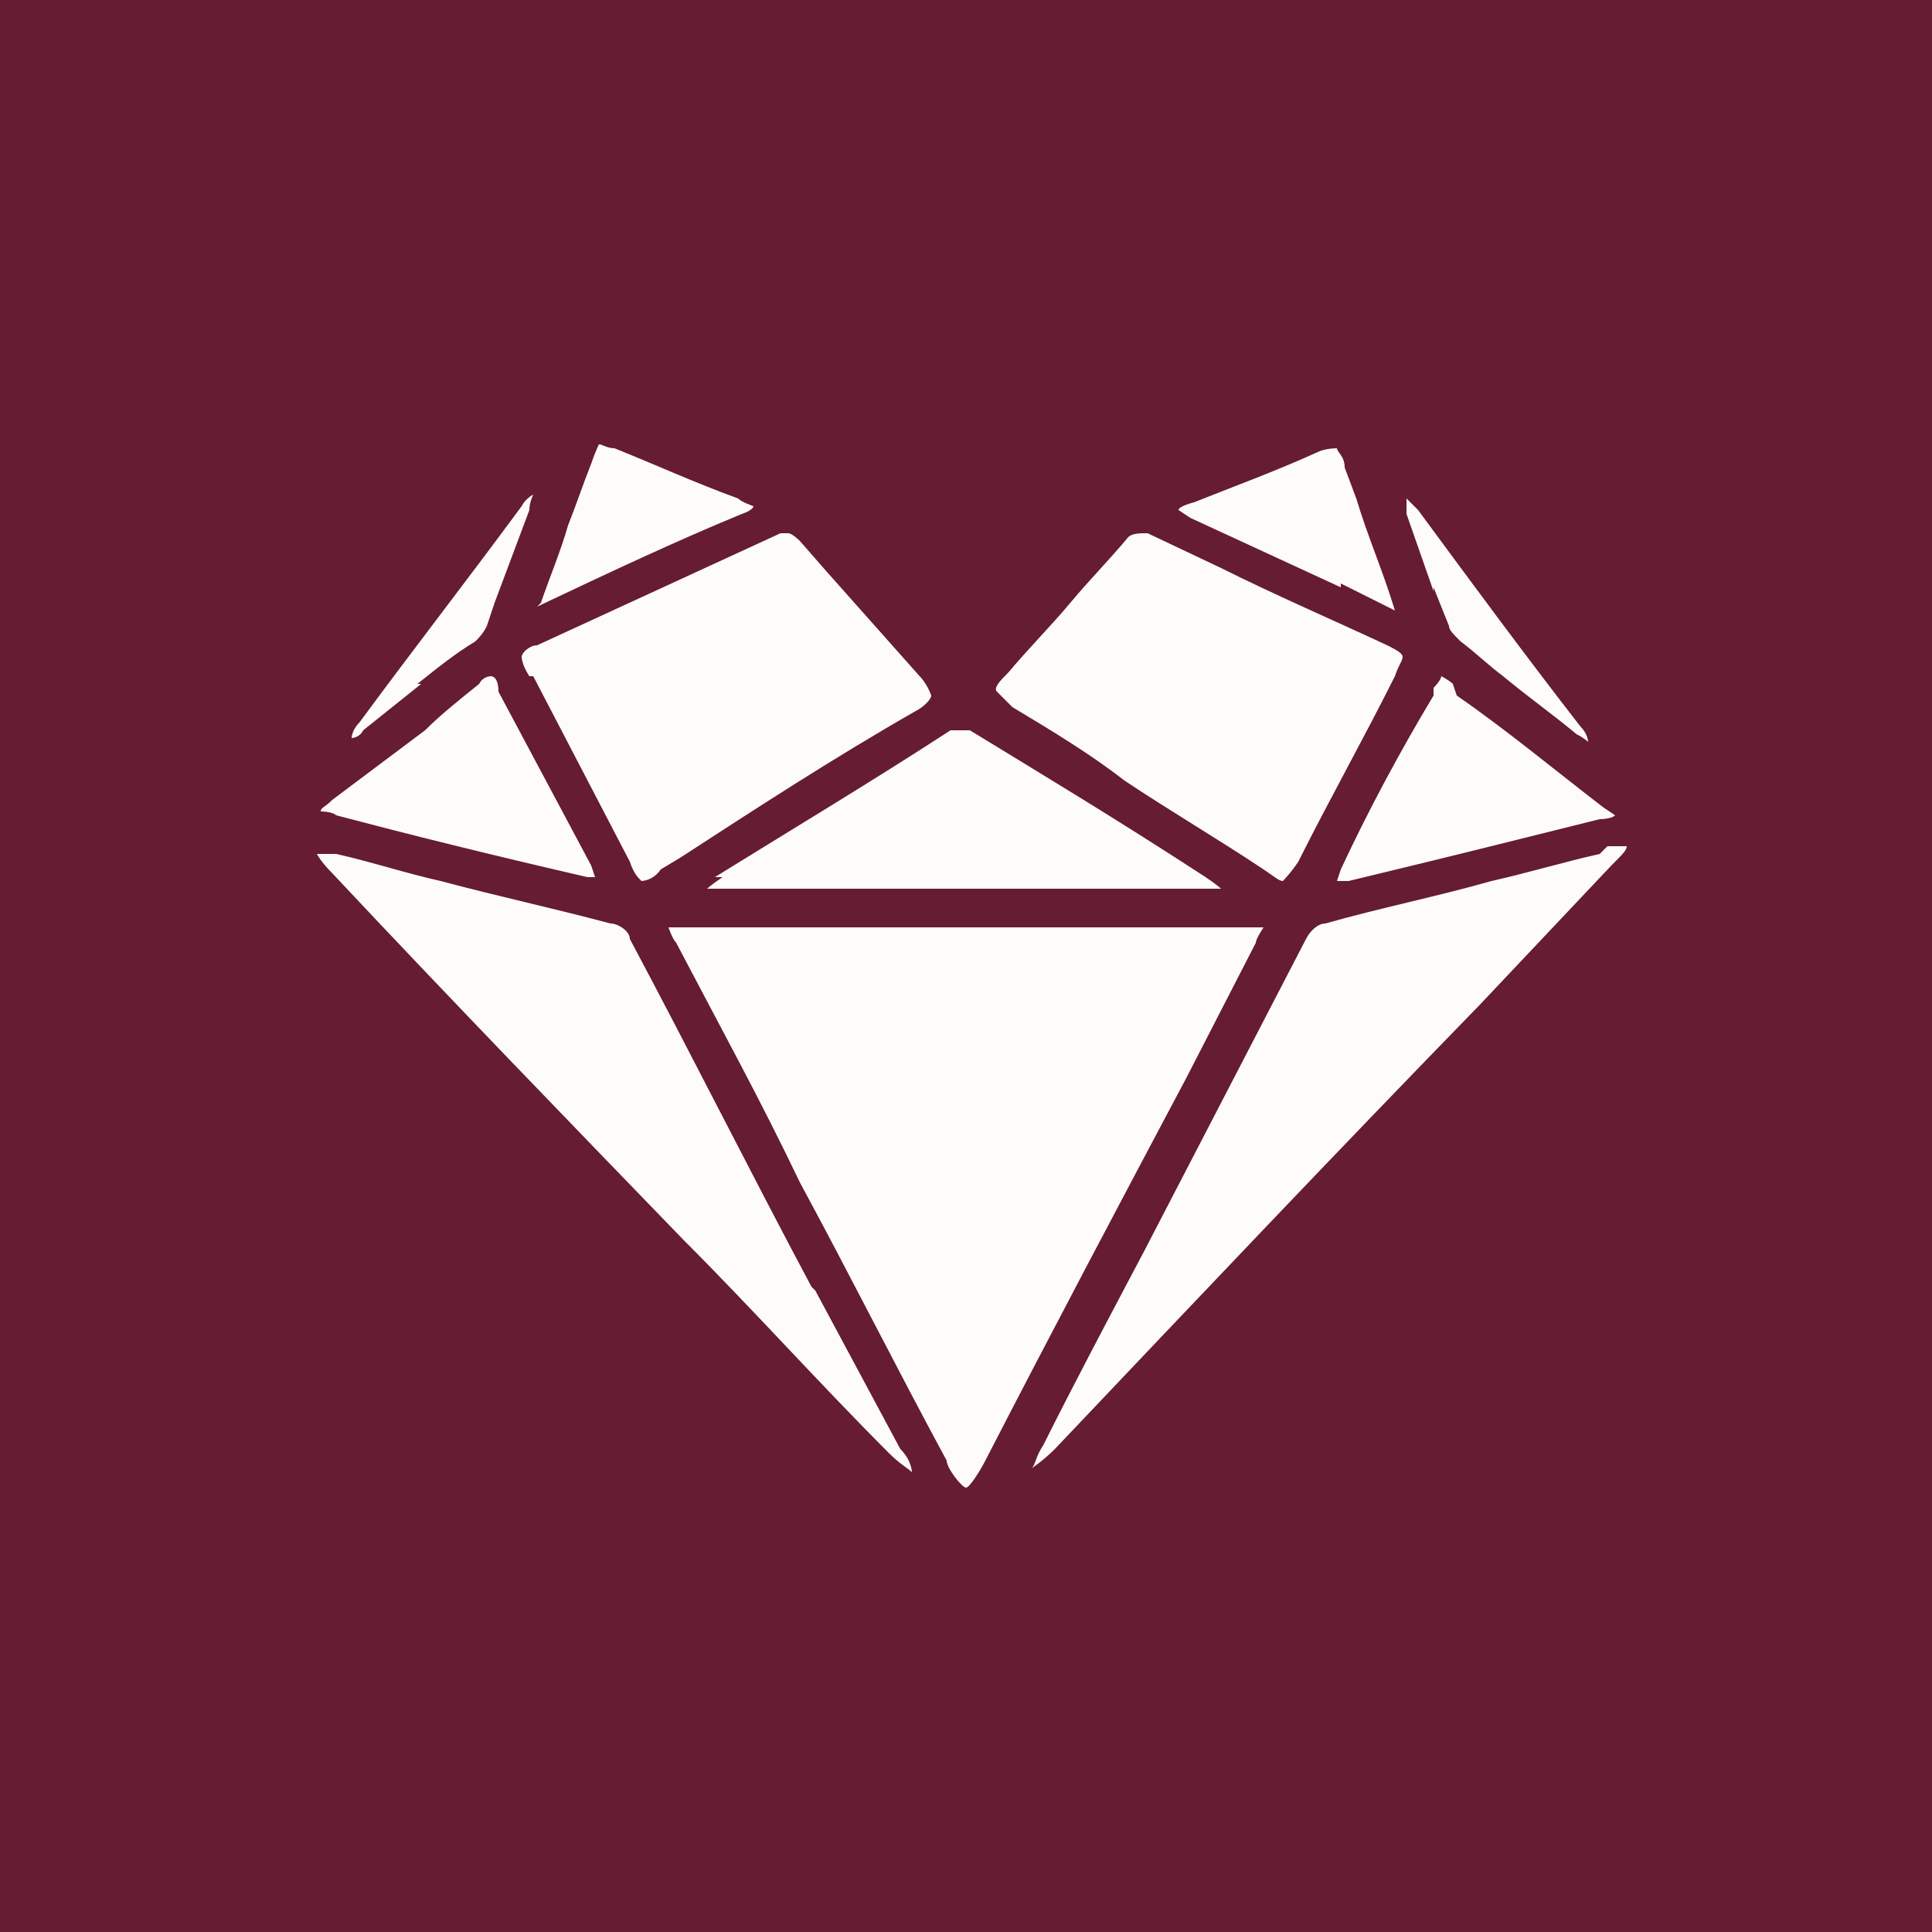
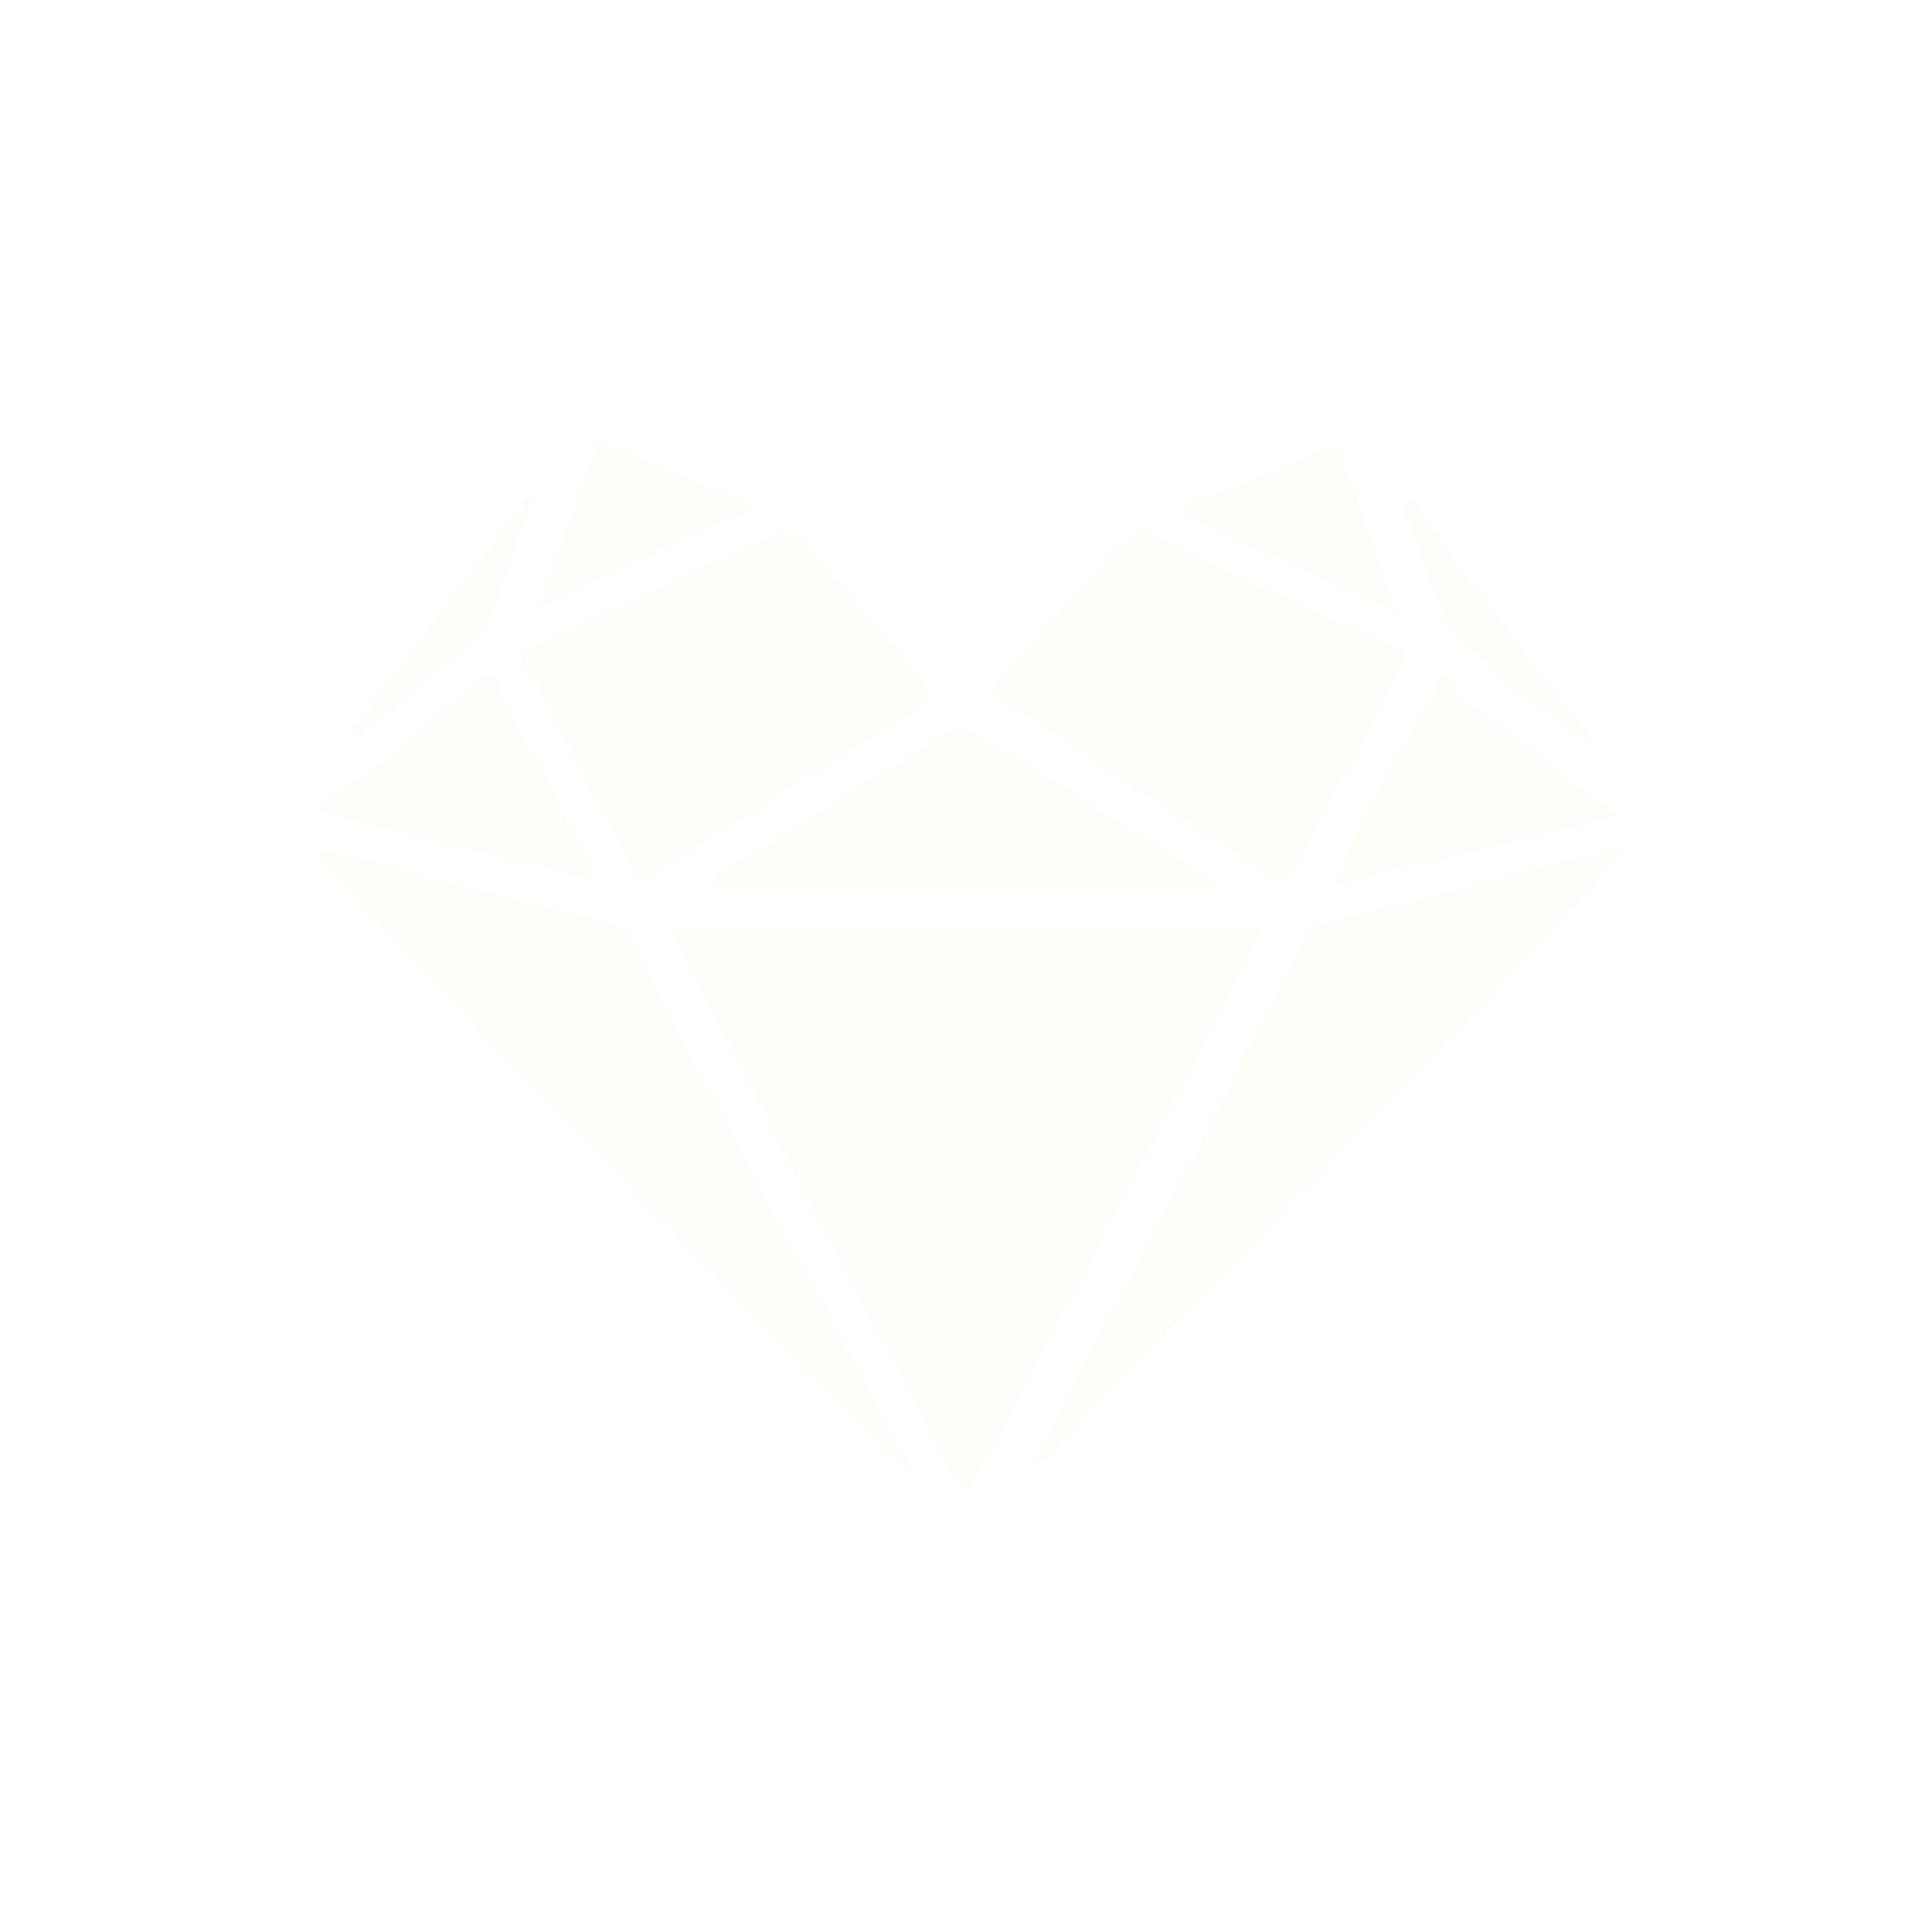
<svg xmlns="http://www.w3.org/2000/svg" id="Layer_1" version="1.1" viewBox="0 0 50 50">
  <defs>
    <style>
      .st0 {
        fill: #661c32;
      }

      .st1 {
        fill: #fefcf8;
      }
    </style>
  </defs>
-   <rect class="st0" x="0" width="50" height="50" />
  <g>
    <path class="st1" d="M26.2,18.3c1,.6,2,1.2,2.9,1.9,1.2.8,2.4,1.5,3.6,2.3h0c.3.2.4.3.5.3,0,0,.2-.2.4-.5.8-1.6,1.7-3.2,2.5-4.8.1-.3.2-.4.2-.5s-.2-.2-.4-.3c-1.5-.7-2.9-1.3-4.3-2l-1.9-.9c-.2,0-.4,0-.5.1-.5.6-1,1.1-1.5,1.7h0c-.5.6-1.1,1.2-1.6,1.8-.2.2-.4.4-.3.5,0,0,.2.2.4.4Z" />
    <path class="st1" d="M34.7,15.1l1.4.7s0,0,0,0c0,0,0,0,0,0-.3-1-.7-1.9-1-2.9l-.3-.8c0-.3-.2-.4-.2-.5,0,0-.3,0-.5.1-1.1.5-2.2.9-3.2,1.3,0,0-.4.1-.4.2,0,0,0,0,.3.2,1.3.6,2.6,1.2,3.9,1.8Z" />
    <path class="st1" d="M13.9,15.7c1.9-.9,3.6-1.7,5.3-2.4.3-.1.3-.2.3-.2,0,0-.3-.1-.4-.2-1.1-.4-2.2-.9-3.2-1.3-.2,0-.3-.1-.4-.1s0,0,0,0c0,0-.1.2-.2.5h0c-.2.5-.4,1.1-.6,1.6-.2.7-.5,1.4-.7,2,0,0,0,0,0,0,0,0,0,0,0,0Z" />
    <path class="st1" d="M18.7,22.7c-.3.2-.4.3-.4.3,0,0,.1,0,.4,0h12.5c.3,0,.4,0,.4,0,0,0-.1-.1-.4-.3-2.3-1.5-4.3-2.7-6.1-3.8-.1,0-.3,0-.5,0-2,1.3-4,2.5-6.1,3.8h0Z" />
    <path class="st1" d="M37.6,17.7h0c-.1-.1-.3-.2-.3-.2,0,0,0,.1-.2.3v.2c-.9,1.5-1.7,3-2.4,4.5-.1.3-.1.3-.1.3,0,0,0,0,.3,0,2.5-.6,4.5-1.1,6.5-1.6,0,0,.3,0,.4-.1,0,0,0,0-.3-.2h0c-1.3-1-2.5-2-3.8-2.9h0Z" />
    <path class="st1" d="M13.8,17.5l2.5,4.8c.1.3.2.4.3.5,0,0,.3,0,.5-.3l.5-.3c2-1.3,4-2.6,6.1-3.8.2-.1.4-.3.4-.4,0,0-.1-.3-.3-.5-.8-.9-1.6-1.8-2.4-2.7l-.7-.8c0,0-.2-.2-.3-.2s-.1,0-.2,0l-6.3,2.9c-.2,0-.4.2-.4.3,0,0,0,.2.2.5Z" />
    <path class="st1" d="M32.5,24.4h0c0-.1.2-.4.2-.4,0,0-.3,0-.5,0h-14.5c-.2,0-.3,0-.4,0,0,0,.1.3.2.4,1.1,2.1,2.2,4.1,3.2,6.2,1.3,2.4,2.5,4.8,3.8,7.2,0,.2.4.7.5.7s.4-.5.5-.7c1.7-3.3,3.5-6.7,5.2-9.9l1.8-3.5Z" />
    <path class="st1" d="M41.4,22.1h0c-.9.2-1.9.5-2.8.7-1.4.4-2.9.7-4.3,1.1-.2,0-.4.2-.5.4-1.4,2.7-2.8,5.4-4.2,8.1-.9,1.7-1.8,3.4-2.6,5-.2.3-.2.5-.3.6,0,0,.3-.2.6-.5h0c3.7-3.9,7.3-7.7,11-11.5l3.4-3.6c.3-.3.4-.4.4-.5h0c0,0-.2,0-.5,0Z" />
    <path class="st1" d="M37.1,15.2l.4,1c0,.1.1.2.3.4.4.3.7.6,1.1.9.6.5,1.3,1,1.9,1.5.2.1.3.2.3.2,0,0,0-.2-.2-.4-1.4-1.8-2.8-3.7-4.2-5.6h0c-.2-.2-.3-.3-.3-.3,0,0,0,.2,0,.4l.7,2Z" />
    <path class="st1" d="M21,33.3c-1.6-3-3.1-6-4.7-9,0-.2-.3-.4-.5-.4-1.5-.4-2.9-.7-4.4-1.1-.9-.2-1.8-.5-2.7-.7-.3,0-.5,0-.5,0,0,0,.1.2.4.5h0c3,3.2,6.1,6.4,9.1,9.5,1.8,1.8,3.5,3.7,5.3,5.5.3.3.5.4.6.5,0,0,0-.3-.3-.6l-2.2-4.1Z" />
-     <path class="st1" d="M15.1,22.7c.3,0,.3,0,.3,0,0,0,0,0-.1-.3-.8-1.5-1.6-3-2.4-4.5h0c0-.3-.1-.4-.2-.4,0,0-.2,0-.3.2h0c-.5.4-1,.8-1.4,1.2-.8.6-1.6,1.2-2.4,1.8-.2.2-.3.2-.3.3,0,0,.3,0,.4.1,1.9.5,3.9,1,6.5,1.6Z" />
+     <path class="st1" d="M15.1,22.7c.3,0,.3,0,.3,0,0,0,0,0-.1-.3-.8-1.5-1.6-3-2.4-4.5h0c0-.3-.1-.4-.2-.4,0,0-.2,0-.3.2h0c-.5.4-1,.8-1.4,1.2-.8.6-1.6,1.2-2.4,1.8-.2.2-.3.2-.3.3,0,0,.3,0,.4.1,1.9.5,3.9,1,6.5,1.6" />
    <path class="st1" d="M10.8,17.7c.5-.4,1-.8,1.5-1.1.1-.1.2-.2.3-.4l.2-.6c.3-.8.6-1.6.9-2.4,0-.2.1-.4.1-.4,0,0-.2.1-.3.3h0c-1.4,1.9-2.8,3.7-4.2,5.6-.2.2-.2.4-.2.4,0,0,.2,0,.3-.2.5-.4,1-.8,1.5-1.2Z" />
  </g>
</svg>